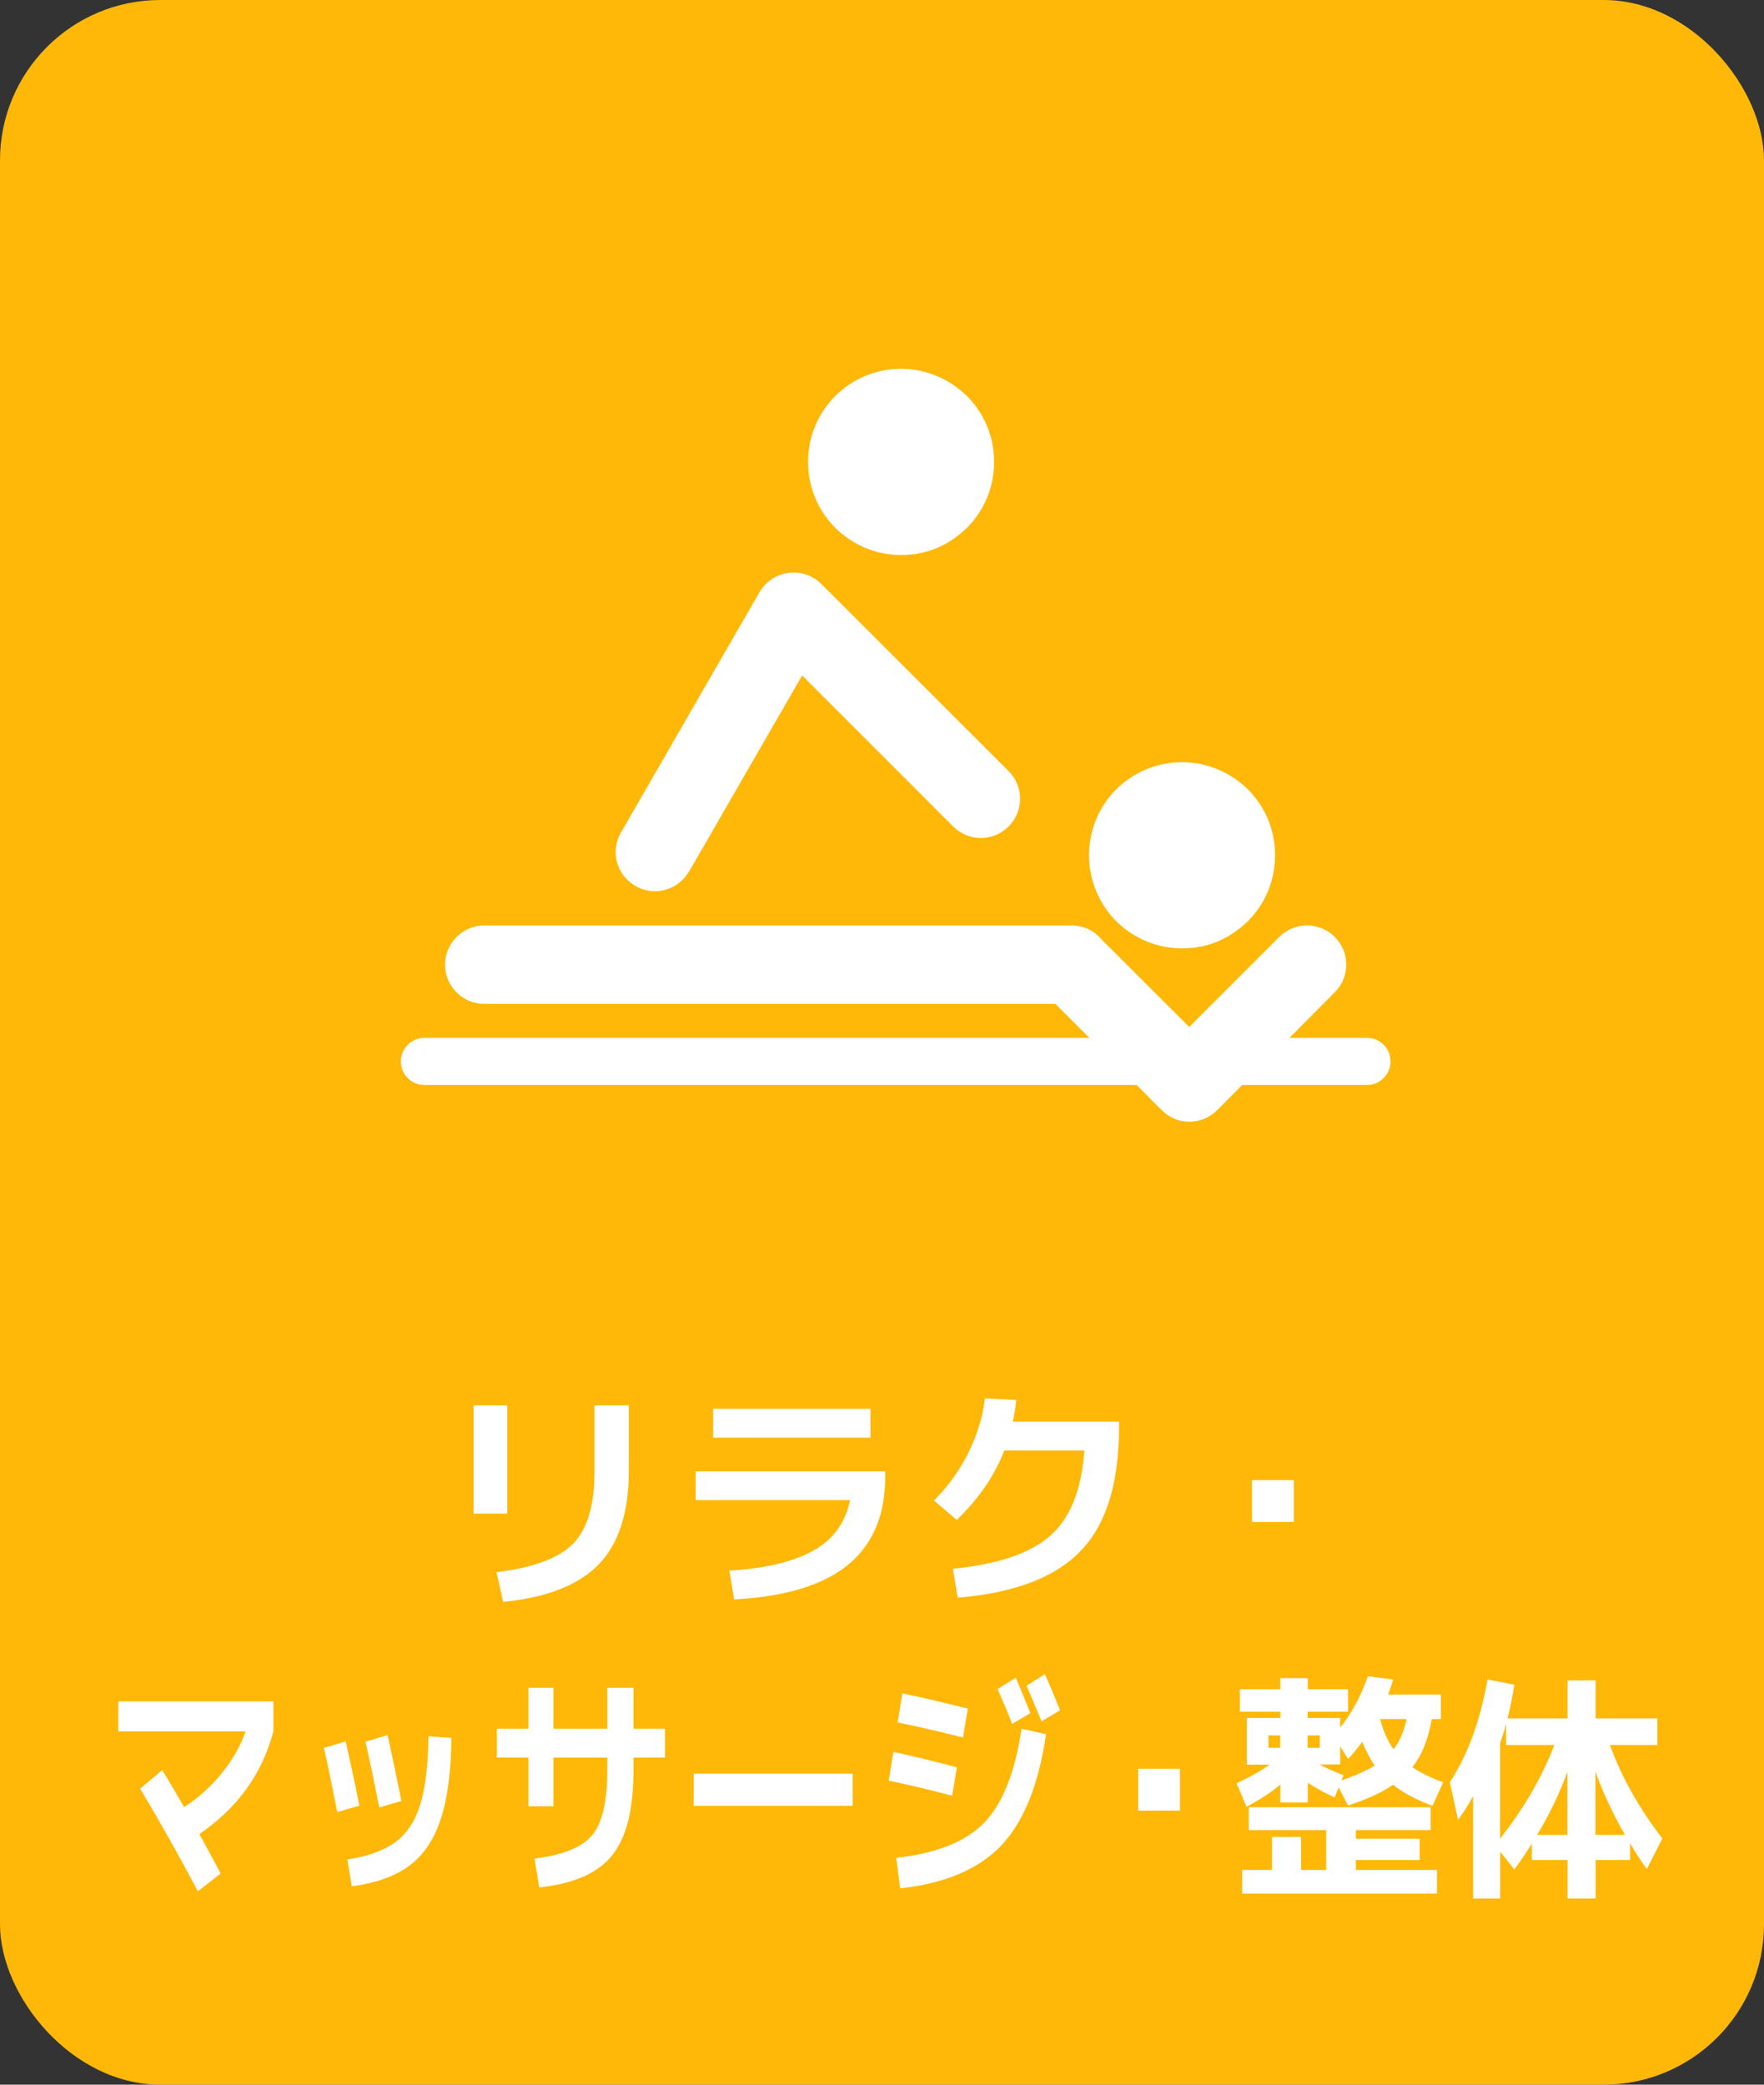
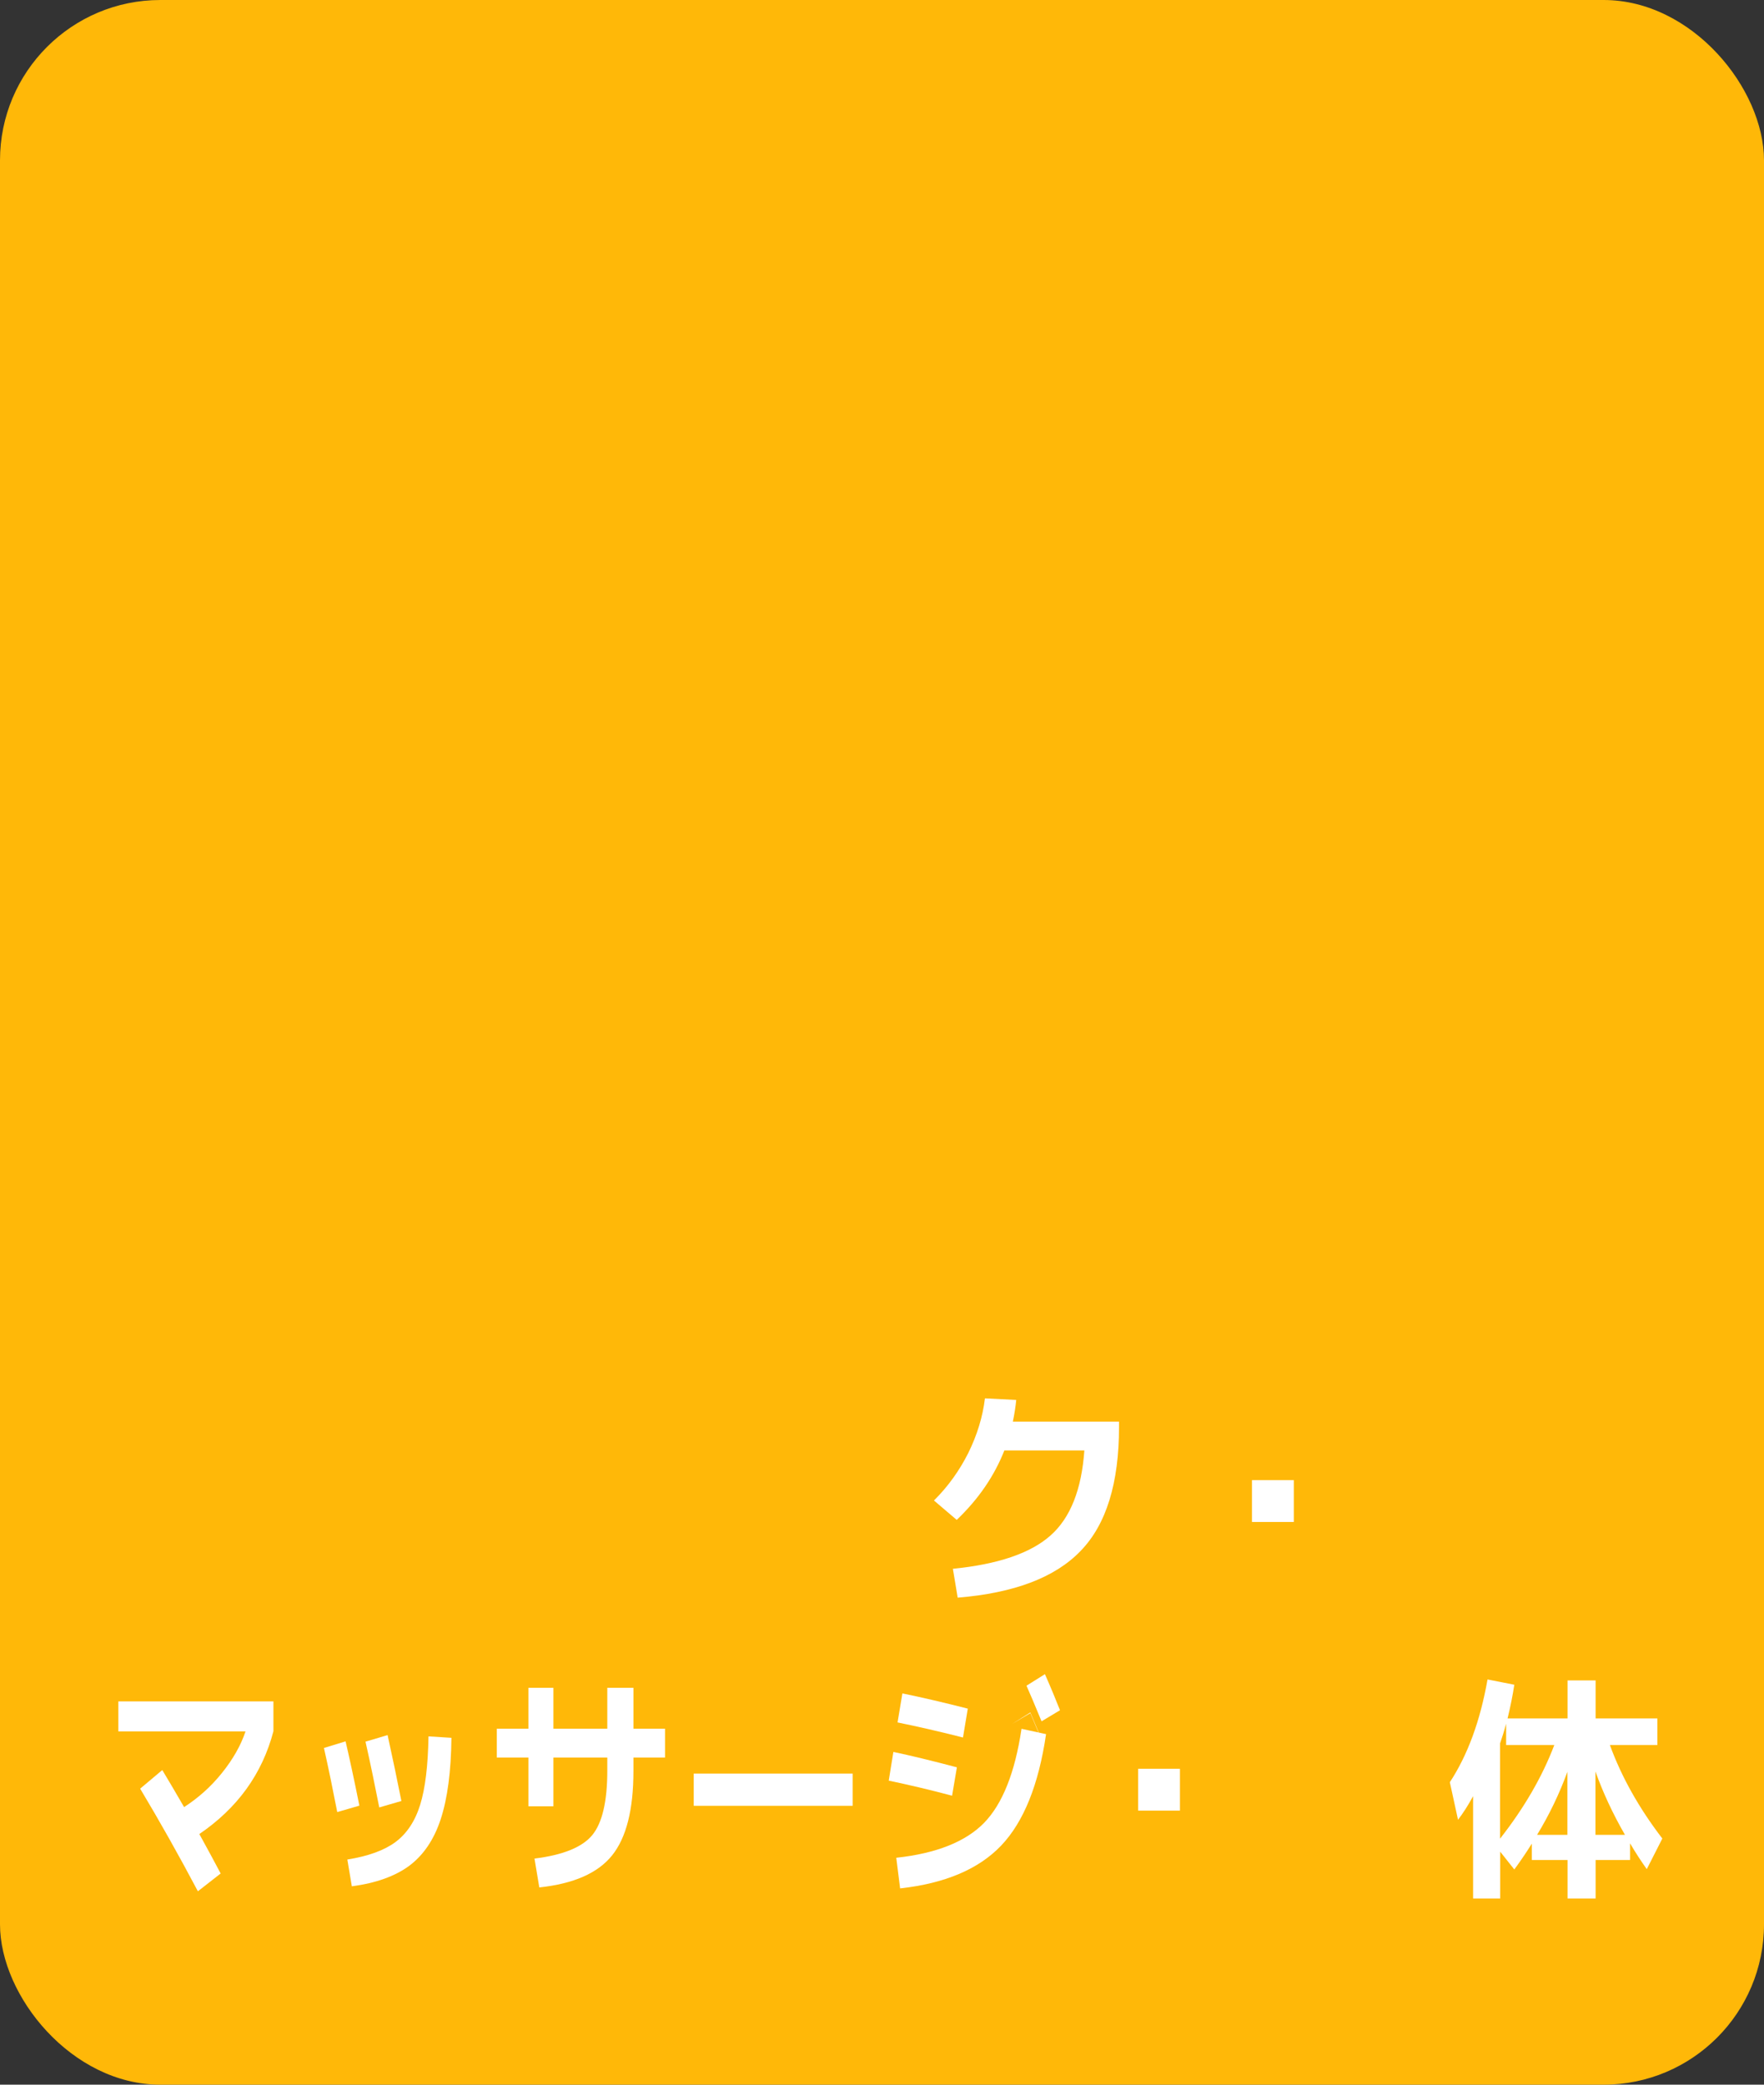
<svg xmlns="http://www.w3.org/2000/svg" id="_レイヤー_2" viewBox="0 0 110 130">
  <rect x="0" y="0" width="110" height="130" fill="#333333" stroke="none" />
  <defs>
    <style>.cls-1{fill:#fff;}.cls-2{fill:#ffb808;}</style>
  </defs>
  <g id="_コンポジション">
    <rect class="cls-2" width="110" height="130" rx="10" ry="10" />
    <g>
-       <path class="cls-1" d="M29.53,94.39v-6.75h2.1v6.75h-2.1Zm7.54-6.75h2.14v4.11c0,2.58-.63,4.52-1.88,5.81-1.26,1.29-3.24,2.07-5.95,2.33l-.42-1.85c2.31-.28,3.91-.88,4.79-1.79,.88-.91,1.32-2.4,1.32-4.47v-4.16Z" />
-       <path class="cls-1" d="M43.38,91.75h11.82v.34c0,2.39-.77,4.22-2.32,5.49-1.55,1.27-3.91,1.99-7.1,2.16l-.3-1.8c2.19-.12,3.92-.53,5.18-1.21,1.27-.69,2.05-1.75,2.35-3.18h-9.63v-1.8Zm1.09-2.1v-1.8h9.81v1.8h-9.81Z" />
      <path class="cls-1" d="M67.63,90.45h-5c-.63,1.6-1.62,3.04-2.97,4.33l-1.42-1.21c.87-.86,1.58-1.85,2.14-2.96,.55-1.12,.9-2.25,1.04-3.41l1.95,.1c-.04,.42-.11,.87-.21,1.35h6.62v.34c0,3.49-.79,6.07-2.39,7.72-1.59,1.66-4.14,2.63-7.67,2.92l-.3-1.8c2.81-.28,4.84-.97,6.08-2.07,1.25-1.1,1.95-2.88,2.12-5.33Z" />
      <path class="cls-1" d="M78.07,94.91v-2.61h2.61v2.61h-2.61Z" />
      <path class="cls-1" d="M7.38,107.96v-1.86h9.67v1.86c-.7,2.66-2.24,4.79-4.62,6.41,.53,.96,.97,1.78,1.33,2.46l-1.42,1.11c-1.19-2.25-2.39-4.38-3.6-6.4l1.38-1.16c.37,.61,.82,1.38,1.36,2.31,.9-.58,1.69-1.29,2.37-2.14,.68-.85,1.17-1.71,1.46-2.58H7.38Z" />
      <path class="cls-1" d="M20.21,109l1.34-.41c.25,1.07,.54,2.41,.86,4.01l-1.38,.4c-.26-1.34-.53-2.67-.83-4Zm7.94-.63c-.02,2.11-.25,3.8-.67,5.08-.42,1.28-1.08,2.24-1.96,2.9-.88,.65-2.08,1.08-3.58,1.28l-.28-1.67c1.3-.21,2.3-.57,3-1.09,.7-.52,1.22-1.29,1.54-2.32,.32-1.03,.49-2.45,.52-4.27l1.44,.09Zm-5.36,.24l1.38-.41c.31,1.42,.6,2.79,.86,4.11l-1.38,.4c-.26-1.32-.54-2.69-.86-4.11Z" />
      <path class="cls-1" d="M30.98,107.8h1.97v-2.55h1.56v2.55h3.36v-2.55h1.63v2.55h1.97v1.8h-1.97v.84c0,2.4-.44,4.15-1.33,5.26-.89,1.11-2.4,1.77-4.54,2l-.3-1.8c1.78-.22,2.98-.71,3.6-1.46s.94-2.09,.94-4v-.84h-3.36v3.04h-1.56v-3.04h-1.97v-1.8Z" />
      <path class="cls-1" d="M43.26,112.61v-2.01h9.91v2.01h-9.91Z" />
-       <path class="cls-1" d="M55.71,109.25c1.05,.22,2.37,.54,3.96,.96l-.3,1.77c-1.43-.38-2.75-.69-3.95-.94l.29-1.79Zm8-1.44l1.52,.33c-.46,3.16-1.4,5.48-2.8,6.95-1.4,1.47-3.5,2.36-6.3,2.67l-.24-1.91c2.5-.27,4.32-1,5.47-2.17,1.15-1.18,1.93-3.13,2.34-5.87Zm-7.44-2.21c1.27,.26,2.63,.58,4.08,.95l-.3,1.8c-1.45-.37-2.81-.68-4.08-.94l.3-1.8Zm7.98,1.23l-1.13,.67c-.26-.66-.56-1.38-.91-2.17l1.13-.71c.33,.77,.63,1.5,.91,2.21Zm1.85-.18l-1.15,.69c-.43-1.04-.74-1.78-.94-2.22l1.15-.72c.37,.84,.68,1.59,.94,2.25Z" />
+       <path class="cls-1" d="M55.71,109.25c1.05,.22,2.37,.54,3.96,.96l-.3,1.77c-1.43-.38-2.75-.69-3.95-.94l.29-1.79Zm8-1.44l1.52,.33c-.46,3.16-1.4,5.48-2.8,6.95-1.4,1.47-3.5,2.36-6.3,2.67l-.24-1.91c2.5-.27,4.32-1,5.47-2.17,1.15-1.18,1.93-3.13,2.34-5.87Zm-7.44-2.21c1.27,.26,2.63,.58,4.08,.95l-.3,1.8c-1.45-.37-2.81-.68-4.08-.94l.3-1.8Zm7.98,1.23l-1.13,.67l1.13-.71c.33,.77,.63,1.5,.91,2.21Zm1.85-.18l-1.15,.69c-.43-1.04-.74-1.78-.94-2.22l1.15-.72c.37,.84,.68,1.59,.94,2.25Z" />
      <path class="cls-1" d="M70.97,112.91v-2.61h2.61v2.61h-2.61Z" />
-       <path class="cls-1" d="M84.06,105.34v1.4h-2.52v.39h2.03v.6c.7-.86,1.28-1.93,1.73-3.2l1.57,.2c-.07,.28-.18,.59-.31,.94h3.29v1.53h-.57c-.22,1.27-.62,2.27-1.21,3,.49,.33,1.12,.64,1.92,.95l-.66,1.46c-1.01-.37-1.83-.81-2.46-1.31-.72,.49-1.66,.92-2.81,1.29l-.58-1.12-.26,.62c-.67-.31-1.22-.62-1.67-.92v1.23h-1.71v-1.11c-.59,.49-1.3,.95-2.11,1.38l-.62-1.47c.81-.37,1.5-.75,2.07-1.16h-1.43v-2.91h2.09v-.39h-2.52v-1.4h2.52v-.69h1.71v.69h2.52Zm.49,11.27h5.06v1.47h-12.15v-1.47h1.86v-2.06h1.81v2.06h1.57v-2.49h-4.83v-1.42h11.34v1.42h-4.66v.54h3.98v1.33h-3.98v.62Zm-5.45-7.62h.73v-.77h-.73v.77Zm3.2,0v-.77h-.76v.77h.76Zm3.43,1.12c-.29-.42-.55-.92-.78-1.49-.34,.45-.63,.81-.88,1.07l-.5-.78v1.12h-1.3c.47,.25,.97,.47,1.51,.67l-.13,.33c.88-.31,1.57-.62,2.08-.93Zm1.17-1.02c.37-.48,.64-1.11,.82-1.89h-1.66c.2,.76,.48,1.39,.84,1.89Z" />
      <path class="cls-1" d="M103.35,107.17v1.65h-2.96c.73,2,1.82,3.94,3.27,5.83l-.97,1.91c-.36-.51-.71-1.04-1.04-1.61v1.04h-2.15v2.4h-1.75v-2.4h-2.23v-1.02c-.29,.47-.65,1.01-1.09,1.61l-.88-1.11v2.92h-1.69v-6.38c-.32,.59-.64,1.08-.94,1.47l-.51-2.34c1.12-1.71,1.9-3.85,2.35-6.41l1.67,.33c-.1,.66-.24,1.36-.42,2.1h3.74v-2.37h1.75v2.37h3.85Zm-6.43,1.65h-3v-1.33c-.13,.48-.26,.89-.38,1.23v5.94c1.5-1.91,2.63-3.86,3.38-5.83Zm.82,1.67c-.5,1.37-1.13,2.68-1.89,3.93h1.89v-3.93Zm3.59,3.93c-.76-1.32-1.37-2.63-1.84-3.95v3.95h1.84Z" />
    </g>
-     <path class="cls-1" d="M26.46,67.66c-.81,0-1.46-.65-1.46-1.47s.66-1.47,1.46-1.47h41.47l-2.12-2.12H30.19c-1.34,0-2.44-1.1-2.44-2.44s1.11-2.45,2.44-2.45h36.64c.73,0,1.41,.33,1.84,.85l5.49,5.48,5.62-5.62c.96-.95,2.49-.95,3.45,0,.96,.96,.96,2.51,0,3.46l-2.82,2.84h4.84c.81,0,1.46,.66,1.46,1.47s-.66,1.47-1.46,1.47h-7.79l-1.56,1.57c-.96,.96-2.52,.96-3.45,0l-.13-.12-1.44-1.45H26.46Zm16.5-13.31h0c-.68,1.17-2.17,1.58-3.33,.9-1.18-.67-1.59-2.16-.91-3.33l8.64-14.99c.68-1.17,2.17-1.57,3.33-.91,.2,.11,.38,.25,.53,.4h0s11.67,11.66,11.67,11.66c.96,.96,.96,2.51,0,3.46-.96,.96-2.49,.96-3.45,0l-9.42-9.42-7.05,12.23h0Zm13.23-31.35h0c-1.61,0-3.06,.65-4.11,1.7-1.05,1.05-1.69,2.5-1.69,4.1s.64,3.06,1.69,4.11c1.05,1.04,2.5,1.7,4.11,1.7s2.92-.6,3.97-1.57l.14-.13c1.05-1.05,1.69-2.5,1.69-4.11s-.64-3.05-1.69-4.1c-1.07-1.05-2.52-1.7-4.11-1.7h0Zm17.52,24.53h0c-1.61,0-3.06,.65-4.11,1.7-1.05,1.05-1.69,2.5-1.69,4.1s.65,3.06,1.69,4.11c1.05,1.04,2.5,1.7,4.11,1.7s2.92-.6,3.97-1.57l.14-.13c1.05-1.05,1.69-2.5,1.69-4.11s-.64-3.05-1.69-4.1c-1.07-1.05-2.52-1.7-4.11-1.7h0Z" />
  </g>
</svg>